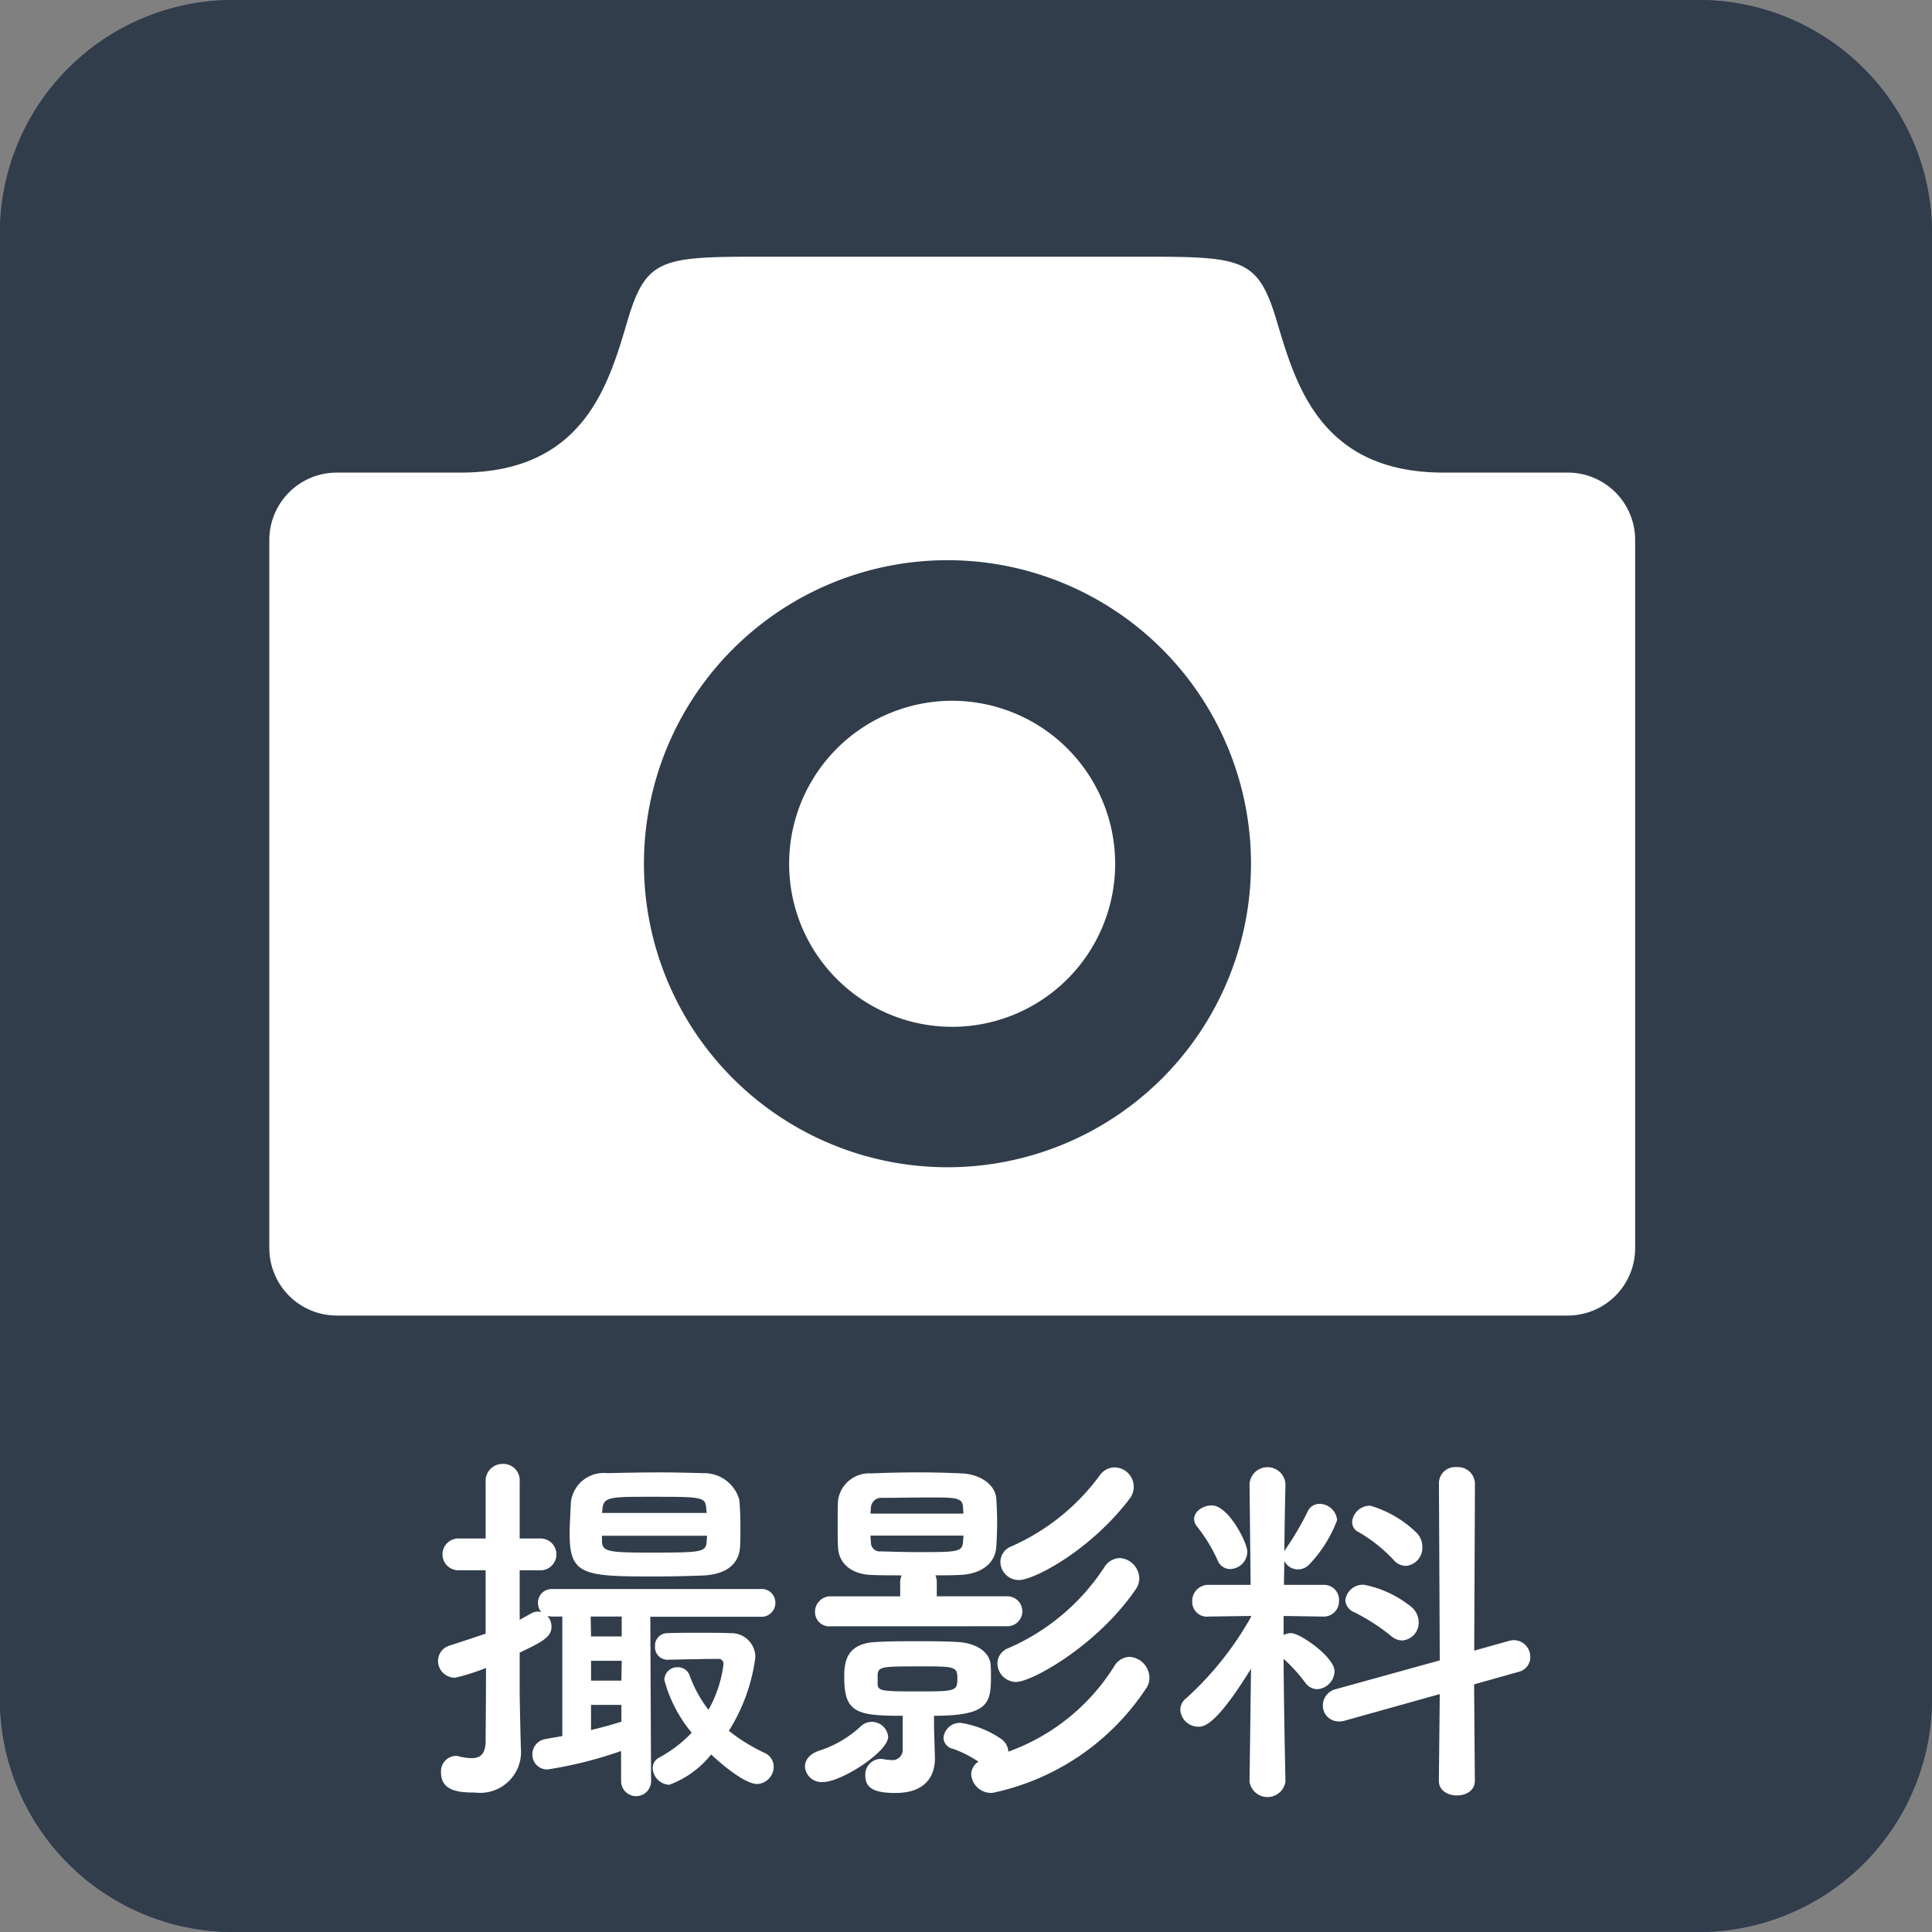
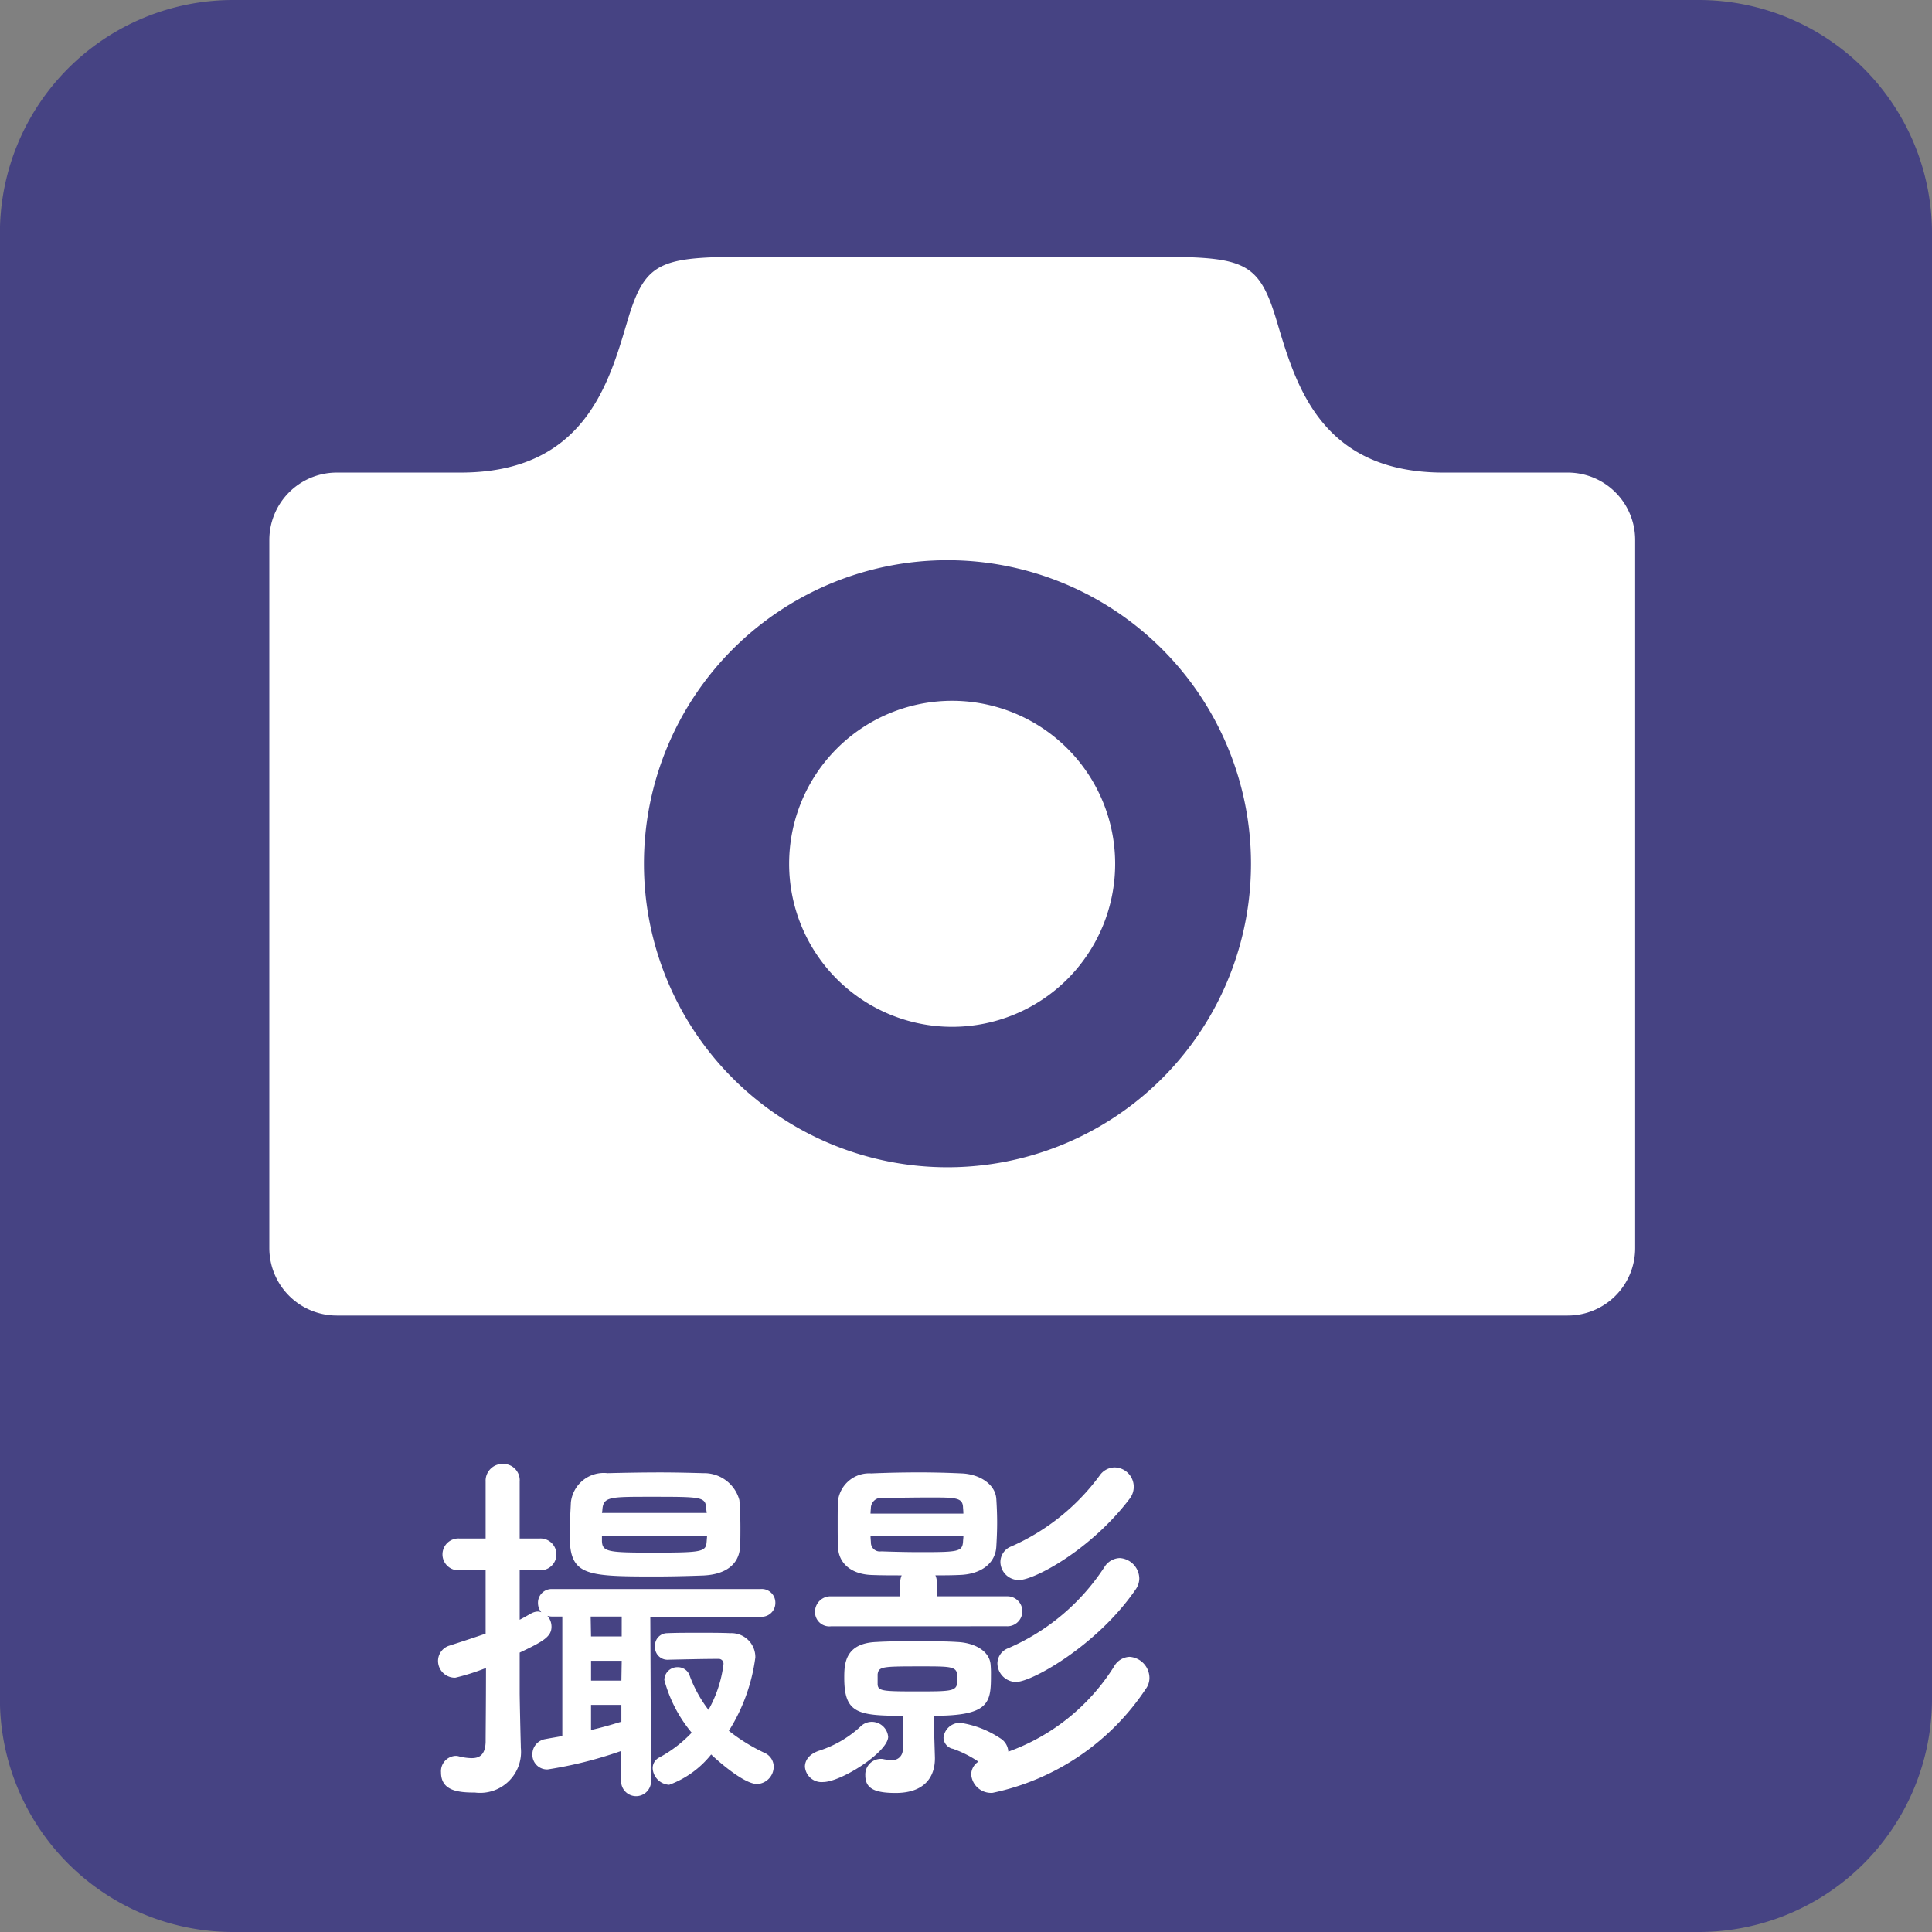
<svg xmlns="http://www.w3.org/2000/svg" width="75.58" height="75.58" viewBox="0 0 75.58 75.58">
  <rect x="0" y="0" width="75.58" height="75.58" fill="#808080" stroke="none" />
  <g id="icon_camera" transform="translate(-1487.425 -8294.312)">
    <path id="パス_708" data-name="パス 708" d="M1553.905,8369.892h-57.384a9.124,9.124,0,0,1-9.1-9.1v-57.38a9.124,9.124,0,0,1,9.1-9.1h57.384a9.127,9.127,0,0,1,9.1,9.1v57.38a9.126,9.126,0,0,1-9.1,9.1" fill="#464383" />
-     <path id="パス_709" data-name="パス 709" d="M1553.905,8369.892h-57.384a9.124,9.124,0,0,1-9.1-9.1v-57.38a9.124,9.124,0,0,1,9.1-9.1h57.384a9.127,9.127,0,0,1,9.1,9.1v57.38a9.126,9.126,0,0,1-9.1,9.1" fill="#313d4a" />
    <path id="パス_710" data-name="パス 710" d="M1531.05,8328.105a6.377,6.377,0,1,1-6.377-6.378,6.377,6.377,0,0,1,6.377,6.378" fill="#fff" />
    <path id="パス_711" data-name="パス 711" d="M1548.749,8312.8H1543.9c-4.848,0-5.8-3.5-6.531-5.938s-1.317-2.508-5.212-2.508h-14.973c-3.891,0-4.486.065-5.212,2.508s-1.679,5.938-6.531,5.938H1500.6a2.638,2.638,0,0,0-2.639,2.636v27.7a2.639,2.639,0,0,0,2.639,2.64h48.153a2.636,2.636,0,0,0,2.639-2.64v-27.7a2.635,2.635,0,0,0-2.639-2.636m-24.263,27.175a11.874,11.874,0,1,1,11.874-11.874,11.871,11.871,0,0,1-11.874,11.874" fill="#fff" />
    <path id="パス_712" data-name="パス 712" d="M1511.721,8362.812a16.052,16.052,0,0,1-2.869.72.573.573,0,0,1-.6-.587.6.6,0,0,1,.511-.6c.237-.047.452-.077.66-.12v-4.673h-.394a.744.744,0,0,1-.19-.028.638.638,0,0,1,.161.424c0,.383-.307.572-1.245,1.014v1.566c0,.233.029,1.565.044,2.081v.068a1.6,1.6,0,0,1-1.789,1.76c-.642,0-1.332-.059-1.332-.788a.6.6,0,0,1,.559-.646.422.422,0,0,1,.131.015,2.125,2.125,0,0,0,.511.073c.307,0,.526-.132.544-.628,0-.383.014-1.511.014-2.9a8.661,8.661,0,0,1-1.2.381.659.659,0,0,1-.676-.657.627.627,0,0,1,.453-.6c.54-.175.982-.32,1.409-.467v-2.478h-1.04a.623.623,0,1,1,0-1.245h1.04v-2.224a.659.659,0,0,1,.672-.693.642.642,0,0,1,.66.693v2.224h.789a.623.623,0,1,1,0,1.245h-.789v1.934c.146-.073.292-.16.453-.248a.591.591,0,0,1,.248-.073.431.431,0,0,1,.146.029.562.562,0,0,1-.131-.365.534.534,0,0,1,.558-.544h8.144a.533.533,0,0,1,.584.544.539.539,0,0,1-.584.54h-4.308l.03,6.433a.586.586,0,0,1-1.172,0Zm3.252-6.868c-.642.024-1.317.04-1.963.04-2.742,0-3.3-.056-3.3-1.64,0-.409.03-.861.048-1.259a1.293,1.293,0,0,1,1.431-1.143c.631-.015,1.35-.029,2.069-.029.584,0,1.154.015,1.683.029a1.427,1.427,0,0,1,1.409,1.055c.026.321.04.689.04,1.07,0,.262,0,.528-.014.762-.041.687-.57,1.07-1.406,1.114m-3.223,1.608h-1.215l.014.778h1.2Zm0,1.731h-1.2v.776h1.187Zm-.014,1.726h-1.187v.982c.38-.088.749-.19,1.128-.308.015,0,.044-.014.059-.014Zm3.325-7.618c-.029-.524-.073-.524-2.183-.524-1.639,0-1.858,0-1.887.54l-.015.091h4.1Zm.029,1h-4.114v.208c.015.423.245.452,1.975.452,2.022,0,2.095-.029,2.124-.467Zm-1.551,4.852a.489.489,0,0,1-.486-.529.48.48,0,0,1,.471-.511c.365-.016.807-.016,1.245-.016s.876,0,1.23.016a.936.936,0,0,1,.978.952,7.127,7.127,0,0,1-1.036,2.868,7.092,7.092,0,0,0,1.4.865.591.591,0,0,1,.354.541.68.68,0,0,1-.646.675c-.57,0-1.73-1.084-1.8-1.156a3.746,3.746,0,0,1-1.642,1.186.683.683,0,0,1-.646-.646.465.465,0,0,1,.263-.424,5,5,0,0,0,1.263-.968,5.4,5.4,0,0,1-1.07-2.062.508.508,0,0,1,.526-.5.484.484,0,0,1,.467.336,5.025,5.025,0,0,0,.734,1.332,4.841,4.841,0,0,0,.587-1.785.188.188,0,0,0-.2-.208c-.5,0-1.318.018-1.979.033Z" fill="#fff" />
    <path id="パス_713" data-name="パス 713" d="M1519.619,8364.026a.652.652,0,0,1-.705-.6c0-.248.164-.5.573-.632a4.326,4.326,0,0,0,1.584-.923.632.632,0,0,1,.453-.2.643.643,0,0,1,.646.584c0,.588-1.832,1.771-2.551,1.771m.321-6.094a.561.561,0,0,1-.632-.554.606.606,0,0,1,.632-.617h2.7v-.544a.717.717,0,0,1,.059-.277c-.4,0-.793,0-1.172-.015-.777-.025-1.292-.437-1.318-1.084-.014-.263-.014-.613-.014-.935,0-.339,0-.675.014-.895a1.229,1.229,0,0,1,1.3-1.059c.57-.025,1.216-.04,1.876-.04.57,0,1.139.015,1.669.04.686.03,1.3.413,1.346.986.015.229.033.584.033.938s-.018.7-.033.953c-.043.657-.613,1.069-1.434,1.095-.31.015-.631.015-.949.015a.61.61,0,0,1,.055.277v.544h2.737a.586.586,0,1,1,0,1.171Zm4.059,5.141v.028c0,.72-.4,1.352-1.537,1.352-.85,0-1.186-.19-1.186-.69a.612.612,0,0,1,.6-.643.422.422,0,0,1,.131.015,1.81,1.81,0,0,0,.278.029.4.4,0,0,0,.452-.452v-1.278c-1.785,0-2.285-.116-2.285-1.492,0-.54.03-1.348,1.26-1.395.485-.03,1.025-.03,1.58-.03s1.117,0,1.584.03c.687.033,1.245.354,1.3.865a4.084,4.084,0,0,1,.015.44c0,1.066-.058,1.581-2.226,1.581v.516Zm1.113-9.549c0-.117-.015-.22-.015-.277-.029-.354-.321-.354-1.317-.354-.617,0-1.274.015-1.833.015a.408.408,0,0,0-.452.369c0,.058-.015.146-.015.248Zm-3.632.86c0,.121.015.224.015.285a.347.347,0,0,0,.4.332c.452.015.993.03,1.533.03,1.482,0,1.642-.016,1.671-.409,0-.059.015-.132.015-.238Zm.278,5.819c.014.263.2.277,1.507.277,1.537,0,1.613,0,1.613-.512,0-.452-.116-.467-1.332-.467-1.6,0-1.745,0-1.788.307Zm2.931,2.521a.459.459,0,0,1-.354-.431.647.647,0,0,1,.66-.584,3.841,3.841,0,0,1,1.552.6.654.654,0,0,1,.324.528,8.13,8.13,0,0,0,4.132-3.325.73.73,0,0,1,.614-.384.833.833,0,0,1,.774.822.724.724,0,0,1-.147.438,9.54,9.54,0,0,1-5.989,4.06.779.779,0,0,1-.836-.719.6.6,0,0,1,.281-.5,4.309,4.309,0,0,0-1.011-.509m2.5-2.609a.737.737,0,0,1-.745-.73.645.645,0,0,1,.423-.591,8.533,8.533,0,0,0,3.764-3.176.736.736,0,0,1,.6-.351.816.816,0,0,1,.763.8.758.758,0,0,1-.131.412c-1.522,2.227-4.085,3.632-4.672,3.632m.1-3.986a.716.716,0,0,1-.73-.7.655.655,0,0,1,.423-.612,8.586,8.586,0,0,0,3.457-2.771.723.723,0,0,1,.584-.321.759.759,0,0,1,.588,1.23c-1.537,2.021-3.738,3.175-4.322,3.175" fill="#fff" />
-     <path id="パス_714" data-name="パス 714" d="M1537.712,8364.012a.711.711,0,0,1-1.405,0V8364l.058-4.41c-1.336,2.168-1.814,2.271-2.052,2.271a.708.708,0,0,1-.715-.661.589.589,0,0,1,.248-.467,12.656,12.656,0,0,0,2.519-3.165v-.04l-1.657.024h-.011a.572.572,0,0,1-.632-.584.63.63,0,0,1,.643-.657h1.642l-.043-3.945v-.012a.705.705,0,0,1,1.405,0v.012s-.029,1.216-.044,2.64a.5.5,0,0,1,.077-.132,11.371,11.371,0,0,0,.832-1.423.5.5,0,0,1,.467-.308.7.7,0,0,1,.69.632,5.126,5.126,0,0,1-1.069,1.716.616.616,0,0,1-.457.215.588.588,0,0,1-.54-.332l-.015.938h1.555a.585.585,0,0,1,.6.61.6.6,0,0,1-.584.631h-.015l-1.569-.024v.743a.688.688,0,0,1,.292-.072c.354,0,1.7.938,1.7,1.493a.719.719,0,0,1-.672.7.583.583,0,0,1-.471-.252,6.544,6.544,0,0,0-.85-.937c.014,2.139.073,4.793.073,4.793Zm-2.65-8.653a6.284,6.284,0,0,0-.792-1.308.5.5,0,0,1-.132-.307c0-.311.351-.54.69-.54.657,0,1.391,1.464,1.391,1.8a.686.686,0,0,1-.675.689.524.524,0,0,1-.482-.335m8.687,5.227-3.719,1.04a.707.707,0,0,1-.238.029.615.615,0,0,1-.616-.628.658.658,0,0,1,.5-.632l4.073-1.128-.033-6.928a.633.633,0,0,1,.69-.632.665.665,0,0,1,.719.632l-.029,6.548,1.362-.383a1.143,1.143,0,0,1,.2-.029.652.652,0,0,1,.632.661.592.592,0,0,1-.471.584l-1.727.485.029,3.778c0,.383-.354.568-.7.568s-.708-.186-.708-.568Zm-1.92-2.285a7.818,7.818,0,0,0-1.438-.924.536.536,0,0,1-.336-.467.69.69,0,0,1,.734-.6,4.23,4.23,0,0,1,1.843.862.781.781,0,0,1,.292.6.694.694,0,0,1-.638.715.668.668,0,0,1-.457-.189m.1-2.975a6.008,6.008,0,0,0-1.346-1.07.431.431,0,0,1-.263-.409.7.7,0,0,1,.715-.627,4.356,4.356,0,0,1,1.818,1.069.78.78,0,0,1,.215.555.708.708,0,0,1-.653.73.642.642,0,0,1-.486-.248" fill="#fff" />
  </g>
</svg>